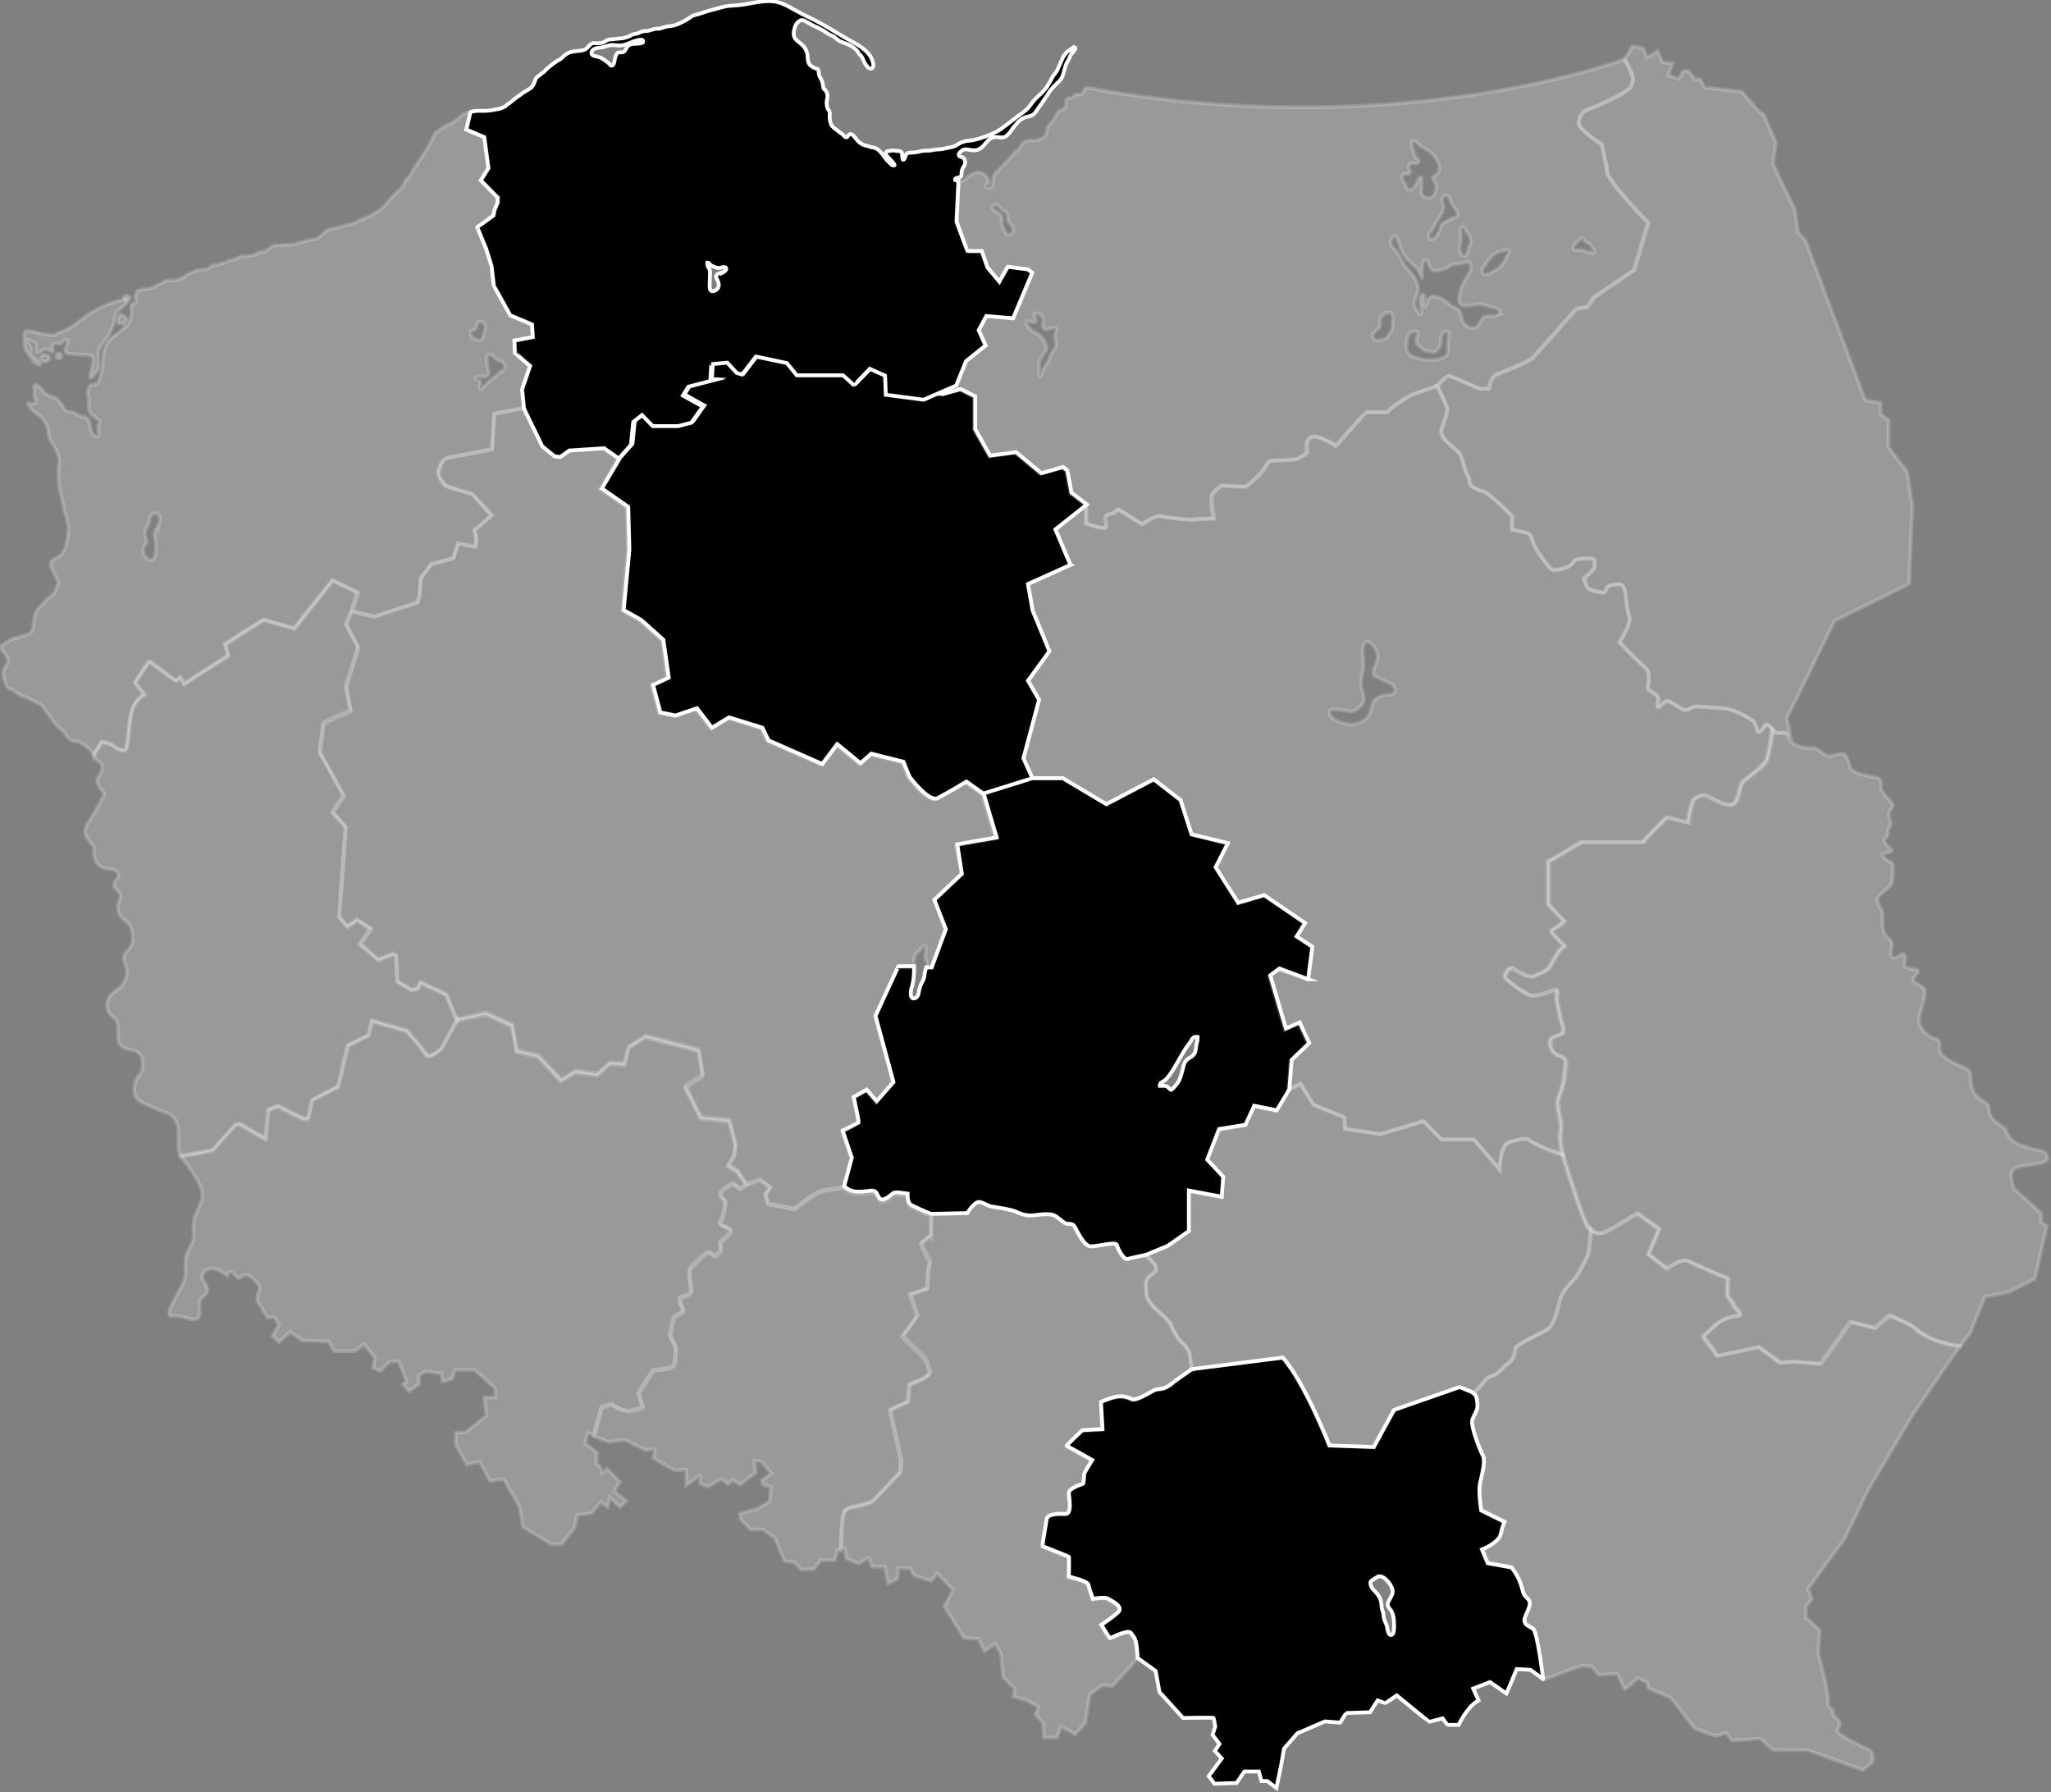
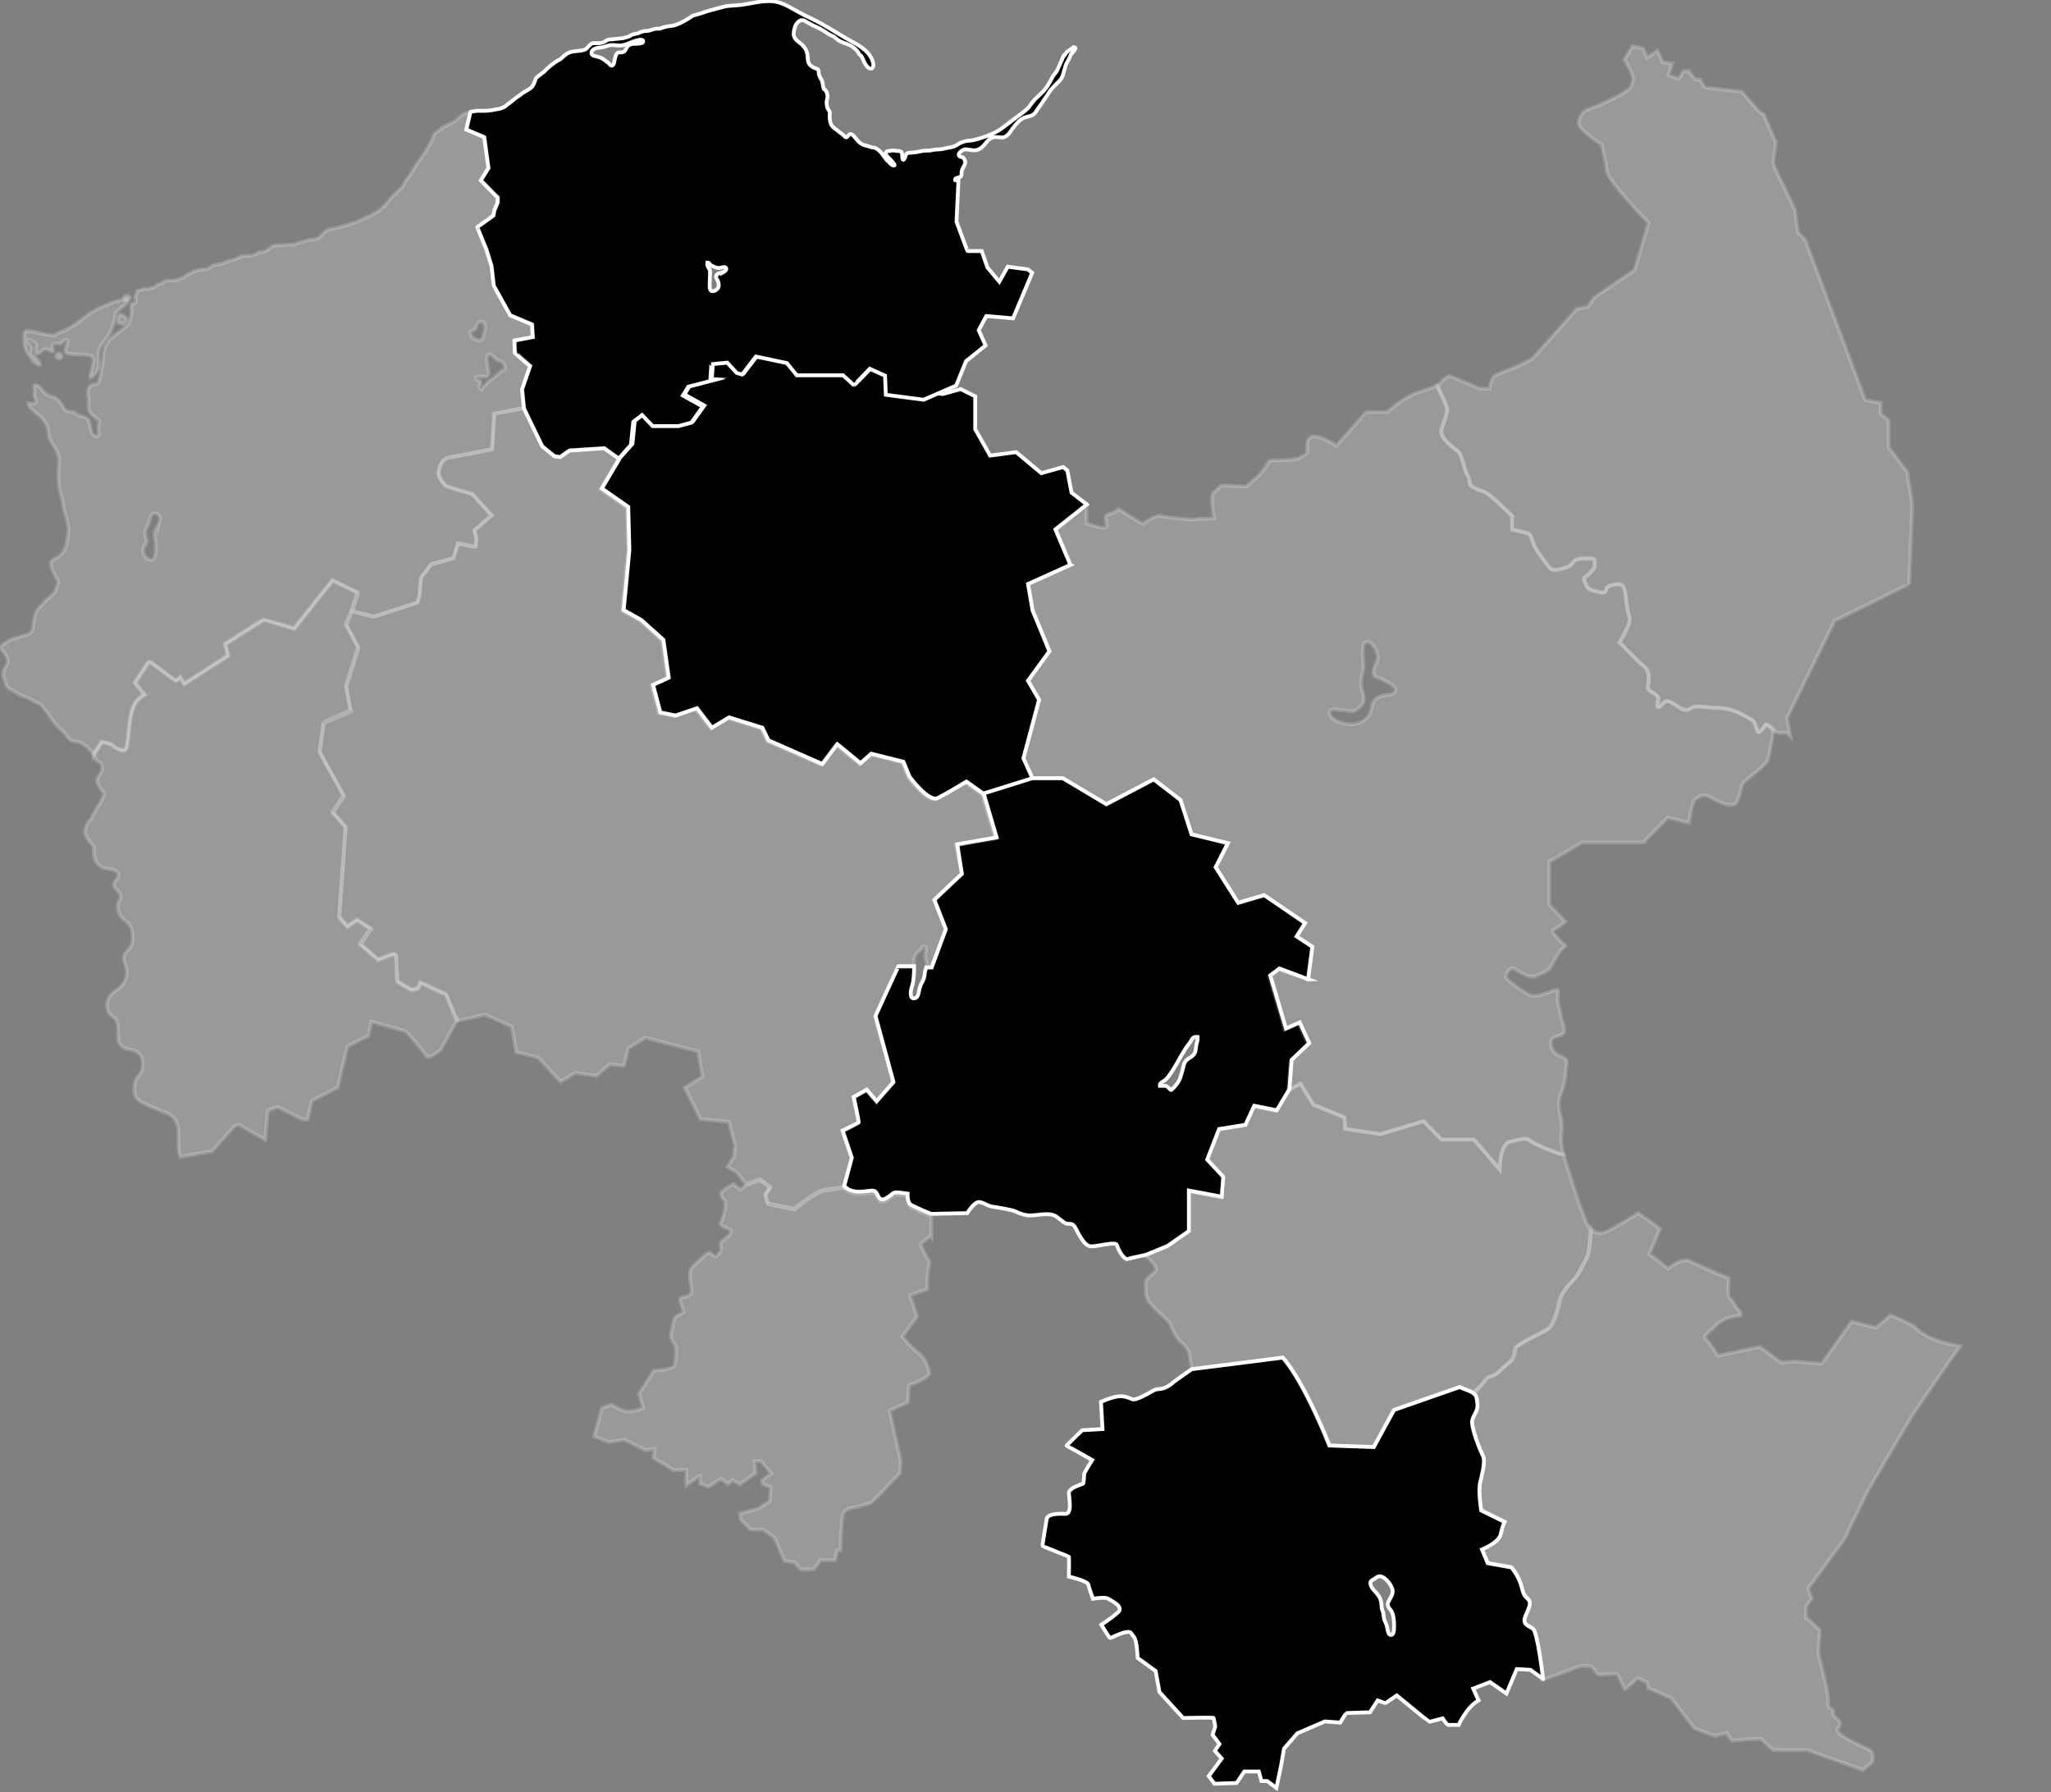
<svg xmlns="http://www.w3.org/2000/svg" id="Warstwa_1" version="1.1" viewBox="0 0 536.7 468.9">
  <rect x="0" y="0" width="536.7" height="468.9" fill="#808080" stroke="none" />
  <defs>
    <style>
      .st0, .st1 {
        stroke: #fff;
        stroke-miterlimit: 10;
      }

      .st1 {
        fill: #fff;
        isolation: isolate;
        opacity: .2;
      }
    </style>
  </defs>
  <path class="st0" d="M280.1,147.8l-11.1,5,1.2,6.9,4.4,10.7-5.6,7.7,2.9,5-4.1,15.3,2.4,5.3-12.8,4-4.5-3.2s-5.1,3.1-7.5,4.3-7.4-5.6-7.4-5.6l-1.6-3.9-8.4-2.1-2.8,2.5-6.1-5-3.9,5.2-14.1-6.2-1.6-3.3-8.7-2.7-4.5,2.7-3.9-5.1-5.6,1.9-4-.8-1.9-7.2,4.1-1.9-1.4-9.9-5.8-5.2-4.6-2.6,1.5-15.7-.3-11.3-6.9-4.8,4.8-8.1,3.2-3.6.6-6,2.3-1.8,2.8,2.9h6.7l3.4-.9,3-4.2-5.2-2.9,1.4-2.3,5.8-1.5c-.1,0,.3-4.4.2-4.4l4.2-.4,2.5,2.7,1.4.4,3.6-4.7,8.1,1.7,2.6,3.2h12.1s2.8,2.5,2.8,2.6c.1,0,4.2-4.3,4.2-4.3l4,1.8.2,5,9.9,1.3,3.2-1.4,1.4.2,4.7-1.3,3.8,1.9v8.6l3.9,6.9,6.8-.9,6.6,5.5,5.7-1.6,1.1.9,1.1,5.8,4,3.1-8.2,6.5,3.9,9.3h0Z" />
-   <path class="st1" d="M527.1,311.1l7,6.3v2.4l1.5.9-3.1,13.9-6.9,3.5-6.2,1.2-3.8,9.4-2.7,3.6c-7.8-1.1-10.8-3.7-12.2-4.9-1.5-1.2-6.5-3.2-6.5-3.2l-3.8,3.3-6.4-1.6-7.8,11-7.2-.6-3.4.3-5.6-4.1-10.9,2.3s-2.7-3.9-3.4-4.6c-.7-.6,1.9-2.3,2.9-3.4s3.9-2.4,5.6-2.4.4-1.5-.2-2-.6-1.5-1.7-2.5c-1.2-1,.1-5.5-.6-5.5s-8.3-3.6-10.2-4.4-5.5,2-5.5,2l-4.9-3.8,2.8-6.6-5.7-4.1s-5.8,3.6-8.2,4.8c-1.6.8-2.9.5-4.1-.7s-1.1-1.5-1.6-2.6c-1.4-3.3-5.7-17-5.7-17,0,0-.9-4.4-.5-5.8s-.1-3.8-.4-5c-.2-1.2-.6-2.8,0-4.4.6-1.5,1.4-3.9,1.5-6.2s1.1-3.6-1.4-4.4-3.1-4.1-1.8-4.8c1.3-.7,3.1-.5,2.8-2.3s-.8-2.4-.9-3.6c-.1-1.3-.9-3.1-.8-4.5s.4-2.5-.5-2.1c-.8.3-5.2,2.1-6.7,1.4s-6.5-4.1-6.4-4.9c.2-.8,1.1-2.6,2.1-2.1s3.9,2.6,5.4,2.1c1.5-.6,3.6-1.4,4.2-2.4s2.5-4.6,3.5-5.2c1-.7.1-.4-.8-1.6-.9-1.2-3-2.5-1.6-3.2s2.8-2,2.8-2l-4.2-4.4v-11.2c.1,0,8.6-5.1,8.6-5.1h16.1c0-.1,6.3-6.5,6.3-6.5l5.6,1.4s.6-5.7,1.9-6.4c1.2-.8,2-1,3-.6s6.2,3.8,7.5,1.6.8-4.2,2.2-5.5c1.4-1.3,5.6-4.1,6.1-5.9.5-1.8,1.4-7.4,1.4-7.4.2.2.3.3.5.4.7.6,1.7.4,2.4.3.7-.1,1.4.8,1.5.9h0v.2c.4,2.3,4.3,3.1,5.9,2.9,1.6-.1,2,.7,3.4,1.6,1.4.9,2.4.3,4.2-.1,1.8-.4,2.2,2.1,2.7,3.7.4,1.6,6.1,2.4,7,2.6s1.1,1.3,1,2.5,2.4,3.5,2.9,4.1,0,1.1-.5,1.9-.3,1.9-.1,2.4c.2.6.4.9.1,1.8-.4.8-.7.6-.6,1.4s0,1.2-.7,1.8.3,1.8,1.4,2.6c1,.9-.7,1-1.8,1.4s.8,1.7,1.9,2.2.3,3,.4,4.6-1.8,2.5-3.2,3.9c-1.5,1.5-.1,2.9.4,4.1.5,1.2.1,2.6.3,4.6.2,1.9,1.2,2.2,2,3.2s.1,2,.1,3.7,1.8.6,2.8,0,1.1,1,.8,2.2.6,1.4,2.5,1.7.6,1-.1,2.3c-.7,1.3,1.2,1.2,2.5,2.6s-.8,5.1-1.1,8c-.3,2.9,2.8,4.9,4.2,5.3,1.4.4,1.1.8,1.1,2.9.1,2,5.1,4,6.8,4.8s1.1.9,1.5,4.1,2.7,4.1,3.8,4.9c1.1.9.6.6.9,2.2s1.6,2.8,2.9,3.7,1.1.5,2.2,2.8,6.2,3.4,7.2,3.6,2.8.2,3,2.1c.2,2-5.2,1.5-8.2,2.6-2.6,1-.5,5.6-.5,5.6h0Z" />
  <path class="st1" d="M513,352.2l-3.2,4.4-9.3,13.6-11.7,19.8-6.1,12.6-9.6,13.1,1,2.6-1.5,2v2.9c.1,0,3.6,3.3,3.6,3.3l-.4,6s2,7.9,2.2,9.1c.1,1.3.6,3,.4,3.9s.4,1.4.8,1.6.6.4.5,1.1.4,1,1.2,1.7c.9.7.6,1.6-.1,2.6-.7,1.1,5.8,4.2,7.9,5.1,2.1.8,1.2,3.5,1.2,3.5l-2.4,2-14.5-5.2h-8.8c-.3,0-3.5-3-3.5-3,0,0-7.4.5-7.5.5s-1.4-2-1.4-2c0,0-2.9.8-3,.8s-5.4-2-5.4-2l-6.2-8-5.9-2.5-.3-1.5s-2.3-1.1-2.4-1.1-3.3,2.9-3.4,2.9-1.9-4.1-2-4.1-4.8.3-4.9.3-1.8-2.2-1.8-2.2c0,0-2.5-.2-2.6-.2s-10,3.7-10.1,3.7h-.1c0-.1-1.2-12.8-2.6-13.6-1.3-.8-2.2-1-2.2-2.2s2.1-4,1.2-5.2-1.2-.6-1.9-3.4c-.7-2.9-2.7-5.2-2.7-5.2l-6.2-1.1-1.5-3.6s4.4-1.7,4.9-4,1-3.2,1-3.2l-6.1-3s-.8-4.8-.3-7.2c.6-2.5,1.4-5.7.8-7-.7-1.3-3.4-7.9-2.8-9.6s1.5-2.4,1.3-4.2c-.1-1.3-.3-2.1-.9-2.6.1-.1,1.4-1.4,2.3-2.4s.9-1.6,2.5-2.1c1.6-.4,2.9-2.4,4.3-3.3s1.7-2.6,1.8-3.8,7-4.1,8.6-5.2,2.6-5.4,3.1-7.6c.5-2.3,3.2-4.7,4-5.7s2.6-4.3,3.2-5.7c.6-1.4.9-7.1.9-7.1,1.1,1.2,2.5,1.5,4.1.7,2.4-1.2,8.2-4.8,8.2-4.8l5.7,4.1-2.8,6.6,4.9,3.8s3.6-2.9,5.5-2c2,.9,9.6,4.4,10.2,4.4s-.6,4.5.6,5.5,1.1,2,1.7,2.5,1.9,2,.2,2-4.6,1.2-5.6,2.4c-1.1,1.2-3.6,2.8-2.9,3.4s3.4,4.6,3.4,4.6l10.9-2.3,5.6,4.1,3.4-.3,7.2.6,7.8-11,6.4,1.6,3.8-3.3s4.9,2,6.5,3.2c1.1,1.2,4.1,3.7,11.8,4.9h0Z" />
  <path class="st0" d="M401.1,426.1c-1.3-.8-2.2-1-2.2-2.2s2.1-4,1.2-5.2-1.2-.6-1.9-3.4c-.7-2.9-2.7-5.2-2.7-5.2l-6.2-1.1-1.5-3.6s4.4-1.7,4.9-4,1-3.2,1-3.2l-6.1-3s-.8-4.8-.3-7.2c.6-2.5,1.4-5.7.8-7-.7-1.3-3.4-7.9-2.8-9.6s1.5-2.4,1.3-4.2c-.1-1.3-.3-2.1-.9-2.6h0c-.2-.2-.5-.3-.8-.5-1.3-.5-2.9-1.2-2.9-1.2l-17.2,6-5.3,9.7-11.6-.4s-6.4-16.4-12.2-23l-23.6,3h-.2s-4.6,3.2-4.8,3.4c-.1.2-1.8,1.5-2.9,1.7s-1.7.1-2.5.6c-.9.5-4.4,2.6-5.4,2.2s-2.1-1-4.1-.7c-2,.4-4.1,1.4-4.1,1.4l.4,7.1-5.3.3s-4.3,4.1-4.1,4.1,6.7,3.7,6.7,3.7c0,0-2.1,3.3-2.1,3.7s-.1,2.4-.3,2.5-3.7,1.1-3.7,2.4,1,5.6-1,5.5-4.5,0-4.8,1.3c-.2,1.4-1.2,7-1.1,7.1s6.8,2.7,6.9,2.8,0,5.2,0,5.2c0,0,4.9,1.1,5.1,2.1s1.2,3.7,1.2,3.7c0,0,3-.5,3.8-.1.8.5,4.4,2.1,2.8,3.6s-4.4,3.3-4.4,3.3c0,0,2.1,3.5,2.3,3.5s4.8-2.5,5.5-1.3,1.4.7,1.7,6.5l4.7,3.4,1,5.5,6.2,6.8s8-.2,8,0,.4,2.2.4,2.2l-.7,2.2,1.8,2.4-1.2,1.8,1.8,2-3.4,4.6,1.5,2,5.8-.2,2-3h3.8l.7,2.5h1.5l2.4,1.8,1.2-5.7.8-4.6,3.5-4,7.2-3.1,4,.3s1.5-2.5,1.6-2.5,6.2-.2,6.2-.2l2-3.1s1.9.7,2,.7,3-2,3-2c0,0,8.4,6.9,8.5,6.9s3.5-.9,3.5-.9c0,0,1.2,1.7,1.3,1.7h2.9s2.1-4.7,5.2-6.4l-1.4-3.1,4.4-1.7,4.3,3,2.7-6.4,3.6.2s2.7,2,3.3,2.4c0,.3-1.4-12.4-2.7-13.2h0ZM363.7,427.7c-.4-.2-.5-.9-.6-1.3-.1-.6-.2-1.2-.5-1.8-.1-.3-.3-.6-.4-1-.2-.7-.1-1.5-.4-2.1-.4-1-.2-2.1-.6-3.1-.2-.6-.6-1.1-1-1.6-.3-.4-.7-.7-1-1.1s-.6-1-.6-1.5.3-.7.7-.9c.4-.2.8-.6,1.3-.8.5-.2,1,0,1.5.3.9.6,1.7,1.6,2.1,2.6.6,1.3-.1,2.2-.7,3.3-.2.4-.5.9-.3,1.5.2.5.6.9.9,1.3.6,1.1.7,2.7.7,3.9s-.1,2.7-1.1,2.3h0Z" />
-   <path class="st1" d="M312,358.4h-.2s-4.6,3.2-4.8,3.4c-.1.2-1.8,1.5-2.9,1.7s-1.7.1-2.5.6c-.9.5-4.4,2.6-5.4,2.2s-2.1-1-4.1-.7c-2,.4-4.1,1.4-4.1,1.4l.4,7.1-5.3.3s-4.3,4.1-4.1,4.1,6.7,3.7,6.7,3.7c0,0-2.1,3.3-2.1,3.7s-.1,2.4-.3,2.5-3.7,1.1-3.7,2.4,1,5.6-1,5.5-4.5,0-4.8,1.3c-.2,1.4-1.2,7-1.1,7.1s6.8,2.7,6.9,2.8,0,5.2,0,5.2c0,0,4.9,1.1,5.1,2.1s1.2,3.7,1.2,3.7c0,0,3-.5,3.8-.1.8.5,4.4,2.1,2.8,3.6s-4.4,3.3-4.4,3.3c0,0,2.1,3.5,2.3,3.5s4.8-2.5,5.5-1.3,1.4.7,1.7,6.5l-6.5,7.2-2.6-.3-3.3,2.4-1.2,7.5-2.7,3s-3.5-2.1-3.6-2.1-1.1,2.9-1.1,2.9h-3.4l-.3-3.9-1.9-2.1.7-2-2.9-1.7-3.6-1,.3-2.1-3-2.9-.6-6.2-1.5-2.7-2.8,2-1.6-3.2-3.8-.3-5.1-8.2,2.3-4.3-4.1-4.3-1.7,1.9-4.3-1.3-1.2-2h-3c0-.1-.3,2.8-.3,2.8l-2.4,1.2-.9-4.4h-3.3l-.9-2.4-2.6,1.6-3.2-1.3-.5-2.6h-.9s.3-8.8.8-9.7c.5-1,2.1-1.4,2.9-1.5.8-.1,4.3-1.2,4.4-1.2s7.5-7.8,7.5-7.8l.2-3.1-2.9-13.2,4.7-2.2.4-4.5s5.7-1.9,5.3-3.3-.9-3.6-2.6-4.9c-1.7-1.3-4.5-4.4-4.5-4.4l3.9-5.4-1.9-5.5,4.5-1.6s0-3.6.3-5.2.5-2.1,0-2.6-2-3.8-2-3.9,2.5-2.3,2.5-2.3v-5.3h0c.1,0,9.4-.2,9.4-.2,0,0,1.9-3.1,3.1-2.9,1.2.2,1.9.9,3.3,1.2,1.4.2,5.2.8,6.2,1.3s2.6,1.1,4.1,1c1.6,0,4.8-.9,6.5.3,1.7,1.2,2.2,1.9,3,1.9s1.3,0,1.8.7,2.3,5.2,4.3,5.2,6.6-1.4,6.8-.3c.2,1,1.8,3.9,2.8,3.6s4.8-1.1,4.8-1.1c0,0,4,2.9,2.6,4.3-1.4,1.3-2.6,1.7-2.4,3.7s-.2,2.8,1.5,4.9,4.6,4.1,5,5.2,1.9,3.9,2.9,4.7c.9.8,2.1,2.5,2.1,3.3s.6,4,.6,4h0Z" />
  <path class="st1" d="M240.9,325.6c0,.1,1.5,3.4,2,3.9s.3,1.1,0,2.6-.3,5.2-.3,5.2l-4.5,1.6,1.9,5.5-3.9,5.4s2.8,3.1,4.5,4.4,2.2,3.4,2.6,4.9c.4,1.4-5.3,3.3-5.3,3.3l-.4,4.5-4.7,2.2,2.9,13.2-.2,3.1s-7.4,7.8-7.5,7.8-3.6,1.1-4.4,1.2c-.8.1-2.4.5-2.9,1.5s-.8,9.7-.8,9.7h-.8l-.6,2.6h-3.8c0,.1-1.7,2.3-1.7,2.3l-3.3.2-1.8-1.9-2.6-.4-2.6-6-3-2.2h-3.3c0,.1-2.6-2.7-2.6-2.7l-.2-1.5,4.8-1.3,3-1.9.3-3.7-2.1-.8-.2-1,2.4-1.8-2.7-3.2h-1.7c0,.1.3,3.1.3,3.1l-4.1,3-1.9-1.2-1.2,1.1-1.8-1.4-3.4,2.1-2.1-.8v-2.2c-.1,0-3.6,2.6-3.6,2.6v-4.1c.1,0-3.2.2-3.2.2l-5.4-3.2.3-2.4-2.4.3-5.5-2.7-4.1.6-3.8-1.5,2-7.4,2.6-.9s2.6,2,4.7,1.8,3.5-.9,3.5-.9l-1.1-3.7,3.9-6.1s5.3-.1,5.5-1.6c.2-1.6.7-4.2,0-5.1-.7-1-1.3-2.2-1-3.2.4-1,.4-3.4,1.3-4.2s2.3-.8,1.9-1.8c-.4-1-1.4-3-.4-3.2s2.6-.6,2.6-1.7c-.1-1.1-1-5.1,0-6.1s4.1-4.2,4.7-3.9c.6.3,1.6,1.5,2,.7s.9-.6,1-1.4-.6-1.7.3-2.4c.9-.7,3-2.2,2.1-2.9s-3.2-1.1-2.5-2,1.7-5.3,1-5.8-1.1-1.2-.9-1.9c.3-.7,3.2-2.3,3.2-2.3l1.8,1.4,1.6-1.1h0l3.6-1.3,2.7,2-1.3,2,.7,2.3,6.9,1.4s5.6-4.6,7.8-4.9,5-.8,5.2-.7c.2.1,1.1,1.5,3.8,1.5s3.7-.7,4.5.1c.7.8.8,2.7,2.7,1.6s1.4-1.6,3.2-1.5c1.8.2,2.4.3,2.4.3,0,0-.2,2.4,1,3,1.1.6,5,2.3,5.2,2.3v5.3c-.2-.3-2.7,1.9-2.8,2.1h0Z" />
-   <path class="st1" d="M195.1,309.8l-1.6,1.1-1.8-1.4s-2.9,1.6-3.2,2.3c-.3.7.1,1.4.9,1.9.7.5-.3,4.9-1,5.8s1.6,1.3,2.5,2-1.2,2.1-2.1,2.9c-.9.7-.2,1.6-.3,2.4s-.6.6-1,1.4-1.4-.4-2-.7c-.6-.3-3.8,2.9-4.7,3.9-1,1-.1,5,0,6.1s-1.6,1.5-2.6,1.7,0,2.2.4,3.2-.9,1.1-1.9,1.8-1,3.1-1.3,4.2c-.4,1,.3,2.2,1,3.2s.2,3.5,0,5.1-5.5,1.6-5.5,1.6l-3.9,6.1,1.1,3.7s-1.4.6-3.5.9-4.7-1.8-4.7-1.8l-2.6.9-2,7.4-1.5-.6-.7,2.7,3.1,2.5-.2,2.7,1.1,1,.5,1.6,1.3-1.1,3.3,3.4-1.4,2.5,3.1,2.5-1.7,1.6-2.6-2.5-.6,2.5-1.8-1.3-2.4,2.9-3.7.5-.8,3.4-3.3,4.2h-2.8l-7.4-4.5-.9-5.4-4.1-7.1-3.6.5s-2.6-4.9-2.6-5-3.4.7-3.4.7l-2.9-5.1v-3.2l2.6-.2,5.4-4.3-.6-4.8h2.9v-2.3l-5.4-4.9h-5.1c0-.1-.8,2.4-.8,2.4l-2.5.7-.3-2.1-4.2-.6-1.8,1.2.2,2.1-2.7,1.9-1.5-1.8.9-.8-2.1-5.2h-2.3l-2.5,2.5-1.9-.8.5-2.7-2.9-3.5-2.3,1.8h-5.4l-1.6-2.5-6.9-.3-3.1-2.2-2.9,2.6-1.7-1.5,1.7-3-1.3-2-1.6.2c-.6-.8-1.1-1.5-1.5-2.4-.3-.7-.9-1.1-1.2-1.8-.2-.5,0-1.2,0-1.7s.4-.9.5-1.4c0-.7,0-1.1-.5-1.7-.2-.3-.4-.4-.7-.6-.3-.3-.6-.8-.9-1-.5-.3-1.1-.7-1.7-.6-.5,0-.6.2-.9.5-.2.1-.4.3-.7.3s-.7-.5-1-.8c-.2-.2-.5-.5-.8-.7-.6-.4-1.2.4-1.3.9-1.6-1.2-3.9-2.9-5.8-1.2-1.8,1.6.6,3.2.7,4.9,0,.9-.7,1.4-1.3,1.9-.7.6-.9,1.3-.8,2.2,0,1,.3,2.3-.3,3.1-.7.9-1.9.5-2.8.2-1.1-.3-2.1-.6-3.2-.6s-1.5.3-1.6-.5c-.2-1.1.7-2.5,1.2-3.5.6-1.3,1.4-2.5,2-3.7.5-1,.9-2,1-3.1v-3.1c0-1.1.2-2.1.7-3.1s1.1-2,1.4-3.2c.2-1.1,0-2.1,0-3.2s.2-2.4.8-3.6c.5-1.2,1.2-2.4,1.4-3.7.2-1.2,0-2.4-.5-3.5s-1.2-2.2-1.9-3.3c-.8-1.2-1.6-2.3-2.4-3.4-.3-.4-.5-.7-.6-1.1l8.3-1.5,6-6.7,1.1-.2,6.8,3.9.7-7.6,2.5-1,6.6,3.3h1.3l1.1-4.9,6.8-3.5,2.5-10.7,5.5-2.8.8-3.7,9.1,2.6s4.5,5.1,5.2,6.3c.7,1.2,3.9-1.6,3.9-1.6l4.2-7.7h0l7.4-1.6,6.9,3.1,1.2,6.7,5.7,1.4,5.9,6.3,3.8-2.3,5.6.8,3.4-3,3.8.3,1.1-4.5,4.4-2.8,13.9,3.6,1.1,6.6-4.6,2.9,4.1,8.2,7.4.7,1.7,6.4-.4,2.8-1.6,2.6,2.4,1.4,2.3,3.7h-.2Z" />
  <path class="st0" d="M281.2,12.5c-.4-.2-1,.4-1.3.6-.5.3-.8.5-1.1,1-.1.1-.4.7-.5.6-.3.7-.6,1.3-.9,2-.3.6-.5,1.2-.8,1.8-.3.5-.8,1-1.1,1.5-.8,1.5-1.6,3.1-2.9,4.3-.5.5-1,.9-1.5,1.4-.4.4-.8.9-1.2,1.4-.3.4-.6.9-1,1.3-.7.6-1.5,1.3-2.4,1.9-1.5,1.1-3,2.3-4.5,3.4-.6.4-1.1.7-1.7,1-1.1.5-2.2,1-3.3,1.3-.6.2-1.1.4-1.7.5-.5.2-1,.2-1.6.3-.8,0-1.7.3-2.4.6-.5.2-.9.6-1.4.8-.6.3-1.4.4-2,.5-.8.2-1.7.4-2.5.4s-1.4.2-2.1.3c-1,0-1.9,0-2.9.3-.9.2-1.8.2-2.7.3-.7.2-.7.7-.9,1.3-.1.2-.3.6-.5.5s-.2-.8-.2-.9c0-.3,0-.8-.2-1.1-.2-.2-.6-.3-.9-.3-.7,0-1.4-.3-2.1,0-.4,0-1.3,0-1.1.8.3.7,1.1,1.3,1.6,1.9.1.2,1.1,1.1.5,1.1s-1.1-.7-1.4-1c-.5-.4-.8-.8-1.2-1.4-.6-.9-1.6-2.1-2.7-2.3-.7,0-1.3-.4-2-.5-1.1-.2-2-1-2.6-1.8-.4-.5-1.2-1.7-1.9-1-.3.3-.4.9-1,.5-.2-.2-.4-.5-.7-.7-.4-.3-.9-.6-1.3-1-.6-.4-1.3-.9-1.6-1.5-.3-.7-.4-1.5-.4-2.2s.1-.7,0-1.1c-.1-.3-.2-.4-.4-.7-.4-.6-.3-1.2-.4-1.8,0-.7.4-1.3.2-2-.1-.6-.4-1.3-.9-1.5-.4-.9-.2-1.9-.8-2.7-.2-.3-.4-.7-.5-1.1-.1-.5,0-1-.3-1.4-.6-.2-1.2-.4-1.7-.8-1-.7-.9-1.8-1-2.9-.2-1.4-.9-2.3-1.9-3.1-.9-.7-1.8-1.3-1.7-2.6,0-.6.2-1.3.4-1.9.3-.7.7-1.1,1.4-1.5h.7c.3,0,.5.3.8.4.6.3,1.2.7,1.8,1,1.2.5,2.4,1.1,3.4,1.8.5.4,1,.6,1.6.9.6.2.9.7,1.4,1,.9.7,2.1.9,3.1,1.4.6.3,1.2.7,1.7,1.2.2.2.4.4.6.8.2.4.5.6.8.9.2.3.4.7.5,1,.3.7.7,1.5,1.3,2,1,.7,1.5-.1,1.3-1.1-.6-2.9-3.3-4.5-5.7-5.8-3.5-1.9-6.8-4.2-10.4-5.9-1.7-.8-3.4-1.7-5-2.6-1.5-.9-3-1.6-4.7-1.9-3.3-.5-6.6.8-10,1-1.3.1-2.5.1-3.8.5-1.9.5-3.9,1-5.8,1.7-.6.2-1.2.3-1.8.5-1.3.9-2.9,1.9-4.7,2.5-1,.3-2.1.2-3,.6-.3,0-.6.2-.9.3h-.7c-.7,0-1.4.3-2.1.5-.6.2-1.3,0-1.9.3-.4.1-.7.2-1,.4-.7.2-1.4.2-2,.6-.6.4-1.3.5-2,.7-.7.1-1.4.1-2.1.2-.4.1-.7.1-1.1.1-.7,0-1.1.3-1.7.7-.6.3-1.4.3-2.1.3s-.9-.1-1.3.2c-.6.4-.9,1-1.5,1.4-.8.4-1.7.4-2.6.5-.5.1-1,.1-1.5.3-.4.1-.8.4-1.1.6-.3.2-.5.4-.8.7-.3.2-.8.8-1.2.8-1.1.7-2.1,1.5-3.1,2.4-.2.2-.4.5-.7.7s-.6.4-.9.7c-.4.3-.9.6-1.1,1-.2.4-.3.9-.5,1.3-.2.5-.5.9-.9,1.2-.6.4-1.2.7-1.8,1.1-.5.3-.9.7-1.4,1-.8.5-1.5,1.2-2.2,1.7-.2.2-.5.3-.7.5-.3.2-.4.5-.8.6-.3.1-.6.3-.9.4-.6.2-1.4.2-2.1.4-.7.1-1.3.2-2,.2h-1.7c-.6,0-1.1.1-1.7.2,0,0-.3,0-.4.1l-1.1,4.6,4.7,2,1.1,8.1-2,3.2,4.4,4.5v1.2c.1,0-.8,2-.8,2l-.3,1.5s-4.1,3-4.2,3,2.3,5.7,2.3,5.7l1.4,4.5s.6,5,.6,5.1,4.3,7.8,4.3,7.8l5.7,2.4.2,3.3-4.8.9s.1,3.1.1,3.2,4,3.5,4,3.5l-2.1,6.1.5,5,4.8,9.9,3.2,2.6,1.5.2,2.4-1.7,9.1-.6,3.8,2.7,3.2-3.6.6-6,2.3-1.8,2.8,2.9h6.7l3.4-.9,3-4.2-5.2-2.9,1.4-2.3,5.8-1.5c-.1,0,.3-4.4.2-4.4l4.2-.4,2.5,2.7,1.4.4,3.6-4.7,8.1,1.7,2.6,3.2h12.1s2.8,2.5,2.8,2.6c.1,0,4.2-4.3,4.2-4.3l4,1.8.2,5,9.9,1.3,3.2-1.4,5.3-2.3,2.6-6.4,5.1-4.1-1.8-4,2-3.7,7,.6,5-11.9-1.1-.9-5.3-.7-2.2,3.9-3.1-3.7-1.5-4.3h-3.7c-.1,0-2.9-7.7-2.9-7.7l.5-10.6c-.3,0-.5-.2-.9-.3-.1-.6,1-.6,1.4-.8.5-.4.2-1,.4-1.6.1-.5.4-1,.7-1.5.2-.5.3-.9,0-1.4-.2-.3-.3-.6-.6-.7-.2,0-.6,0-.8-.3-.4-.4.3-1.1.6-1.3.8-.7,1.8-.3,2.7-.2,1.2.2,2.1-.2,2.9-1s1.4-1.9,2.5-2.3c.9-.3,1.8,0,2.7,0,1.2-.2,2-1.5,2.6-2.4.8-1,1.6-2.1,2.8-2.7.8-.4,1.7-.4,2.4-.8.7-.4,1.1-1.2,1.5-1.8.5-.7,1-1.3,1.4-2,.6-.8,1.1-1.6,1.6-2.4.6-.8,1.3-1.5,2-2.2.6-.5,1.1-1.1,1.4-1.9.3-.9.5-1.9.8-2.8.4-.9,1-1.7,1.3-2.7.5-.6,1.7-1.7,1-1.9h0ZM165.4,11.5c-.6.1-1,.4-1.4.9-.2.4-.4,1-.9,1.2-.4.2-1,0-1.4.2s-.6.8-.7,1.2c-.2.6-.2,1.2-.4,1.7-.1.1-.2.3-.3.4-.3.2-.6,0-.8-.3s-.5-.5-.8-.7c-.6-.5-1.3-1-2.1-1.2-.6-.2-2-.2-1.8-1.2.2-1.1,1.7-1.2,2.6-1.3.9-.1,1.6-.5,2.4-.6.9-.1,1.8.2,2.7.1,1.1-.1,2.1-.6,3.1-1,.4-.1,2.6-1,2.7-.1.2.8-2.5.6-2.9.7h0ZM189,71.3c-.5.2-1.4.2-1.6.9-.1.4.2.9.4,1.2.2.5.4,1.1.2,1.7-.2.7-1.2,1.3-1.9,1-.4-.2-.4-1.1-.4-1.5,0-1,.1-2,.1-3s0-.9-.3-1.4-.5-.9-.4-1.5c.4,0,.5.2.7.5.2.2.5.4.8.5.6.2,1.1.5,1.7.4.3,0,1.4-.5,1.7,0s-.6,1.1-1,1.3h0Z" />
  <path class="st1" d="M416.2,321.7s-.3,5.8-.9,7.1c-.6,1.4-2.4,4.7-3.2,5.7-.8,1-3.5,3.4-4,5.7-.5,2.3-1.6,6.5-3.1,7.6s-8.5,4.1-8.6,5.2c-.1,1.2-.4,2.8-1.8,3.8-1.4.9-2.6,2.9-4.3,3.3-1.6.4-1.6,1.1-2.5,2.1s-2.2,2.3-2.3,2.4h0c-.2-.2-.5-.3-.8-.5-1.3-.5-2.9-1.2-2.9-1.2l-17.2,6-5.3,9.7-11.6-.4s-6.4-16.4-12.2-23l-23.6,3s-.6-2.8-.6-3.6-1.1-2.6-2.1-3.3c-1-.7-2.5-3.5-2.9-4.7-.4-1.1-3.2-3.2-5-5.2s-1.3-2.9-1.5-4.9,1-2.4,2.4-3.7-2.6-4.3-2.6-4.3l5.6-2.3,5.6-3.9v-10.6l8.6,1.6.4-5.2-4.2-4.5,3.1-8,6.9-1.1,2.3-5,5.9,1.2,3.3-5.5,3.2-1.7,3.4,5.5,8.1,3.3.2,3,9.2,1.4,11.3-3.4,4.7,4.8h8.5l6.7,7.8s.1-6.6,2.7-7.2c2.5-.6,4.2-1.2,5.1-.4.9.8,6.5,3.3,8.9,3.7,0,0,4.2,13.7,5.7,17,.3,1.2.9,2,1.4,2.7h0Z" />
  <path class="st0" d="M342.3,256.2l1.1-8.5-4.1-2.7,2.2-3.5-10.7-7.3-6.8,2-5.9-9.3,3.2-6.3-9.5-2.3-2.9-9-7-5.4-12.4,6.5-11.4-6.8h-7.9l-12.8,4,3.4,11.5-10.3,1.8,1.2,7.7-7.2,6.8,3,7.7-3.7,10h-1.4c-.1.4-.4,1-.4,1.5-.1.8-.2,1.5-.6,2.2-.5.8-.7,1.5-.9,2.4-.1.7-.3,1.9-1.2,2-1.3.3-1-2-.8-2.6.6-1.7.7-3.7.7-5.5v-.3h-4.1c0-.1-6,13-6,13l4.7,17.3-4.4,5-2.6-3-3.4,1.9s1.4,6.5,1.3,6.7c-.1.1-4.2,2.1-4.2,2.1l2.4,7.1-2,7.4c.2.1,1.1,1.5,3.8,1.5s3.7-.7,4.5.1c.7.8.8,2.7,2.7,1.6s1.4-1.6,3.2-1.5c1.8.2,2.4.3,2.4.3,0,0-.2,2.4,1,3,1.1.6,5,2.3,5.2,2.3h0c.1,0,9.4-.2,9.4-.2,0,0,1.9-3.1,3.2-2.9,1.2.2,1.9.9,3.3,1.2,1.4.2,5.2.8,6.2,1.3s2.6,1.1,4.1,1c1.6,0,4.8-.9,6.5.3,1.7,1.2,2.2,1.9,3,1.9s1.3,0,1.8.7,2.3,5.2,4.3,5.2,6.6-1.4,6.8-.3c.2,1,1.8,3.9,2.8,3.6s4.8-1.1,4.8-1.1l5.6-2.3,5.6-3.9v-10.6l8.6,1.6.4-5.2-4.2-4.5,3.1-8,6.9-1.1,2.3-5,5.9,1.2,3.3-5.5.6-7.7,4.6-4.4-2.5-5.4-3.6,1.6-4.1-13.9,2.4-1.8,7.5,2.8h0ZM313.1,273.1c-.1.5-.1,1-.2,1.4-.1.7-.2,1.1-.7,1.6s-.7.6-1.1.8c-.8.5-1.2,1.1-1.4,2-.2,1-.5,1.9-.8,2.9-.2.7-.6,1.4-1.1,2-.1.2-1.3,1.5-1.4,1.4-.5-.4-.9-1.1-1.6-1.1h-1.3c-.1-.7.6-1,1.1-1.3s.8-.7,1.2-1.2c1.6-2.1,2.7-4.5,4.1-6.7.2-.4.5-.8.8-1.2.4-.6.9-1.1,1.2-1.8.3-.5.8-.7,1.5-.6,0,.7-.1,1.3-.3,1.8h0Z" />
  <path class="st1" d="M119.6,266.9h0l-4.2,7.7s-3.2,2.8-3.9,1.6c-.7-1.2-5.2-6.3-5.2-6.3l-9.1-2.6-.8,3.7-5.5,2.8-2.5,10.7-6.8,3.5-1.1,4.9h-1.3l-6.6-3.3-2.5,1-.7,7.6-6.8-3.9-1.1.2-6,6.7-8.3,1.5c-.4-1-.5-2.1-.5-3.1v-2.8c0-1,0-1.9-.4-2.8-.5-1.2-1.1-2-2.2-2.6-.8-.4-1.8-.6-2.6-1-.7-.4-1.4-.6-2.2-.9-.5-.2-1-.5-1.6-.8-1.1-.4-2.3-1.4-2.5-2.6-.2-1.4,0-3.1.8-4.3.5-.6,1-1.2,1.2-2s.2-1.8,0-2.6c-.2-1.1-.9-1.9-2-2.3-.8-.3-1.7-.3-2.4-.6-.7-.3-1.4-.8-1.7-1.6-.3-.9-.2-1.9-.2-2.8s0-1.9-.4-2.8c-.4-.8-1-1-1.6-1.6-1-1.1-1.1-2.6-.6-4,.6-2,3-2.5,4-4.2.5-.9,1-2,.9-3,0-1.1-.6-2.1-.8-3.2,0-.9,0-1.5.7-2.1.8-.8,1.7-2,1.6-3.2,0-1.3,0-2.6-.8-3.8-.7-1-1.8-1.4-2.4-2.4-.6-.9-.8-2.2-.6-3.2.1-.5.5-.9.6-1.4.1-.6-.1-1.2-.5-1.7s-1-.9-1.2-1.5c-.1-.5.3-1.2.6-1.6.3-.4.6-.8.6-1.3s-.9-1.3-1.5-1.4c-1.1-.2-2.4-.2-3.3-.9-1-.7-1.5-1.9-1.6-3-.1-.5-.1-1,0-1.5,0-.7-.5-1.1-.9-1.6-.6-.8-1.2-1.5-1.4-2.5-.2-1,.3-1.9.7-2.8h0c.1,0,.2,0,.2-.2.1-.2.2-.3.4-.5.2-.3.4-.6.5-.9.3-.6.7-1.1,1-1.7.2-.5.4-.9.8-1.4s.6-1.1.9-1.7c.2-.3.5-.8.4-1.1-.1-.4-.5-.8-.7-1.1-.4-.5-.6-1-.9-1.6-.2-.5-.3-.8-.1-1.3.2-.5.4-.8.7-1.2.5-.6.8-2.3.1-2.9-.3-.3-.7-.2-1-.6-.4-.5-.6-1.1-.9-1.7l2.1-3.3s2.7.3,3.2,1.2c0,0,2.4,1.6,3.1.7.6-.9.7-5.1,1.1-7.5.4-2.4.8-5.1,3.8-6.8l-2.5-3.1s3.7-5.7,3.8-5.6c.2.1,6.8,5.1,6.9,5.1s1.2-.9,1.2-.9l1,1.7,11.5-7.4-.8-3s10-6.5,10.2-6.4,7.9,2.3,7.9,2.3l10-12.6,6.6,3.2-1.5,4.7-1.5,3.6,3.2,6-3.2,10.2,1.2,6.4s-7.1,3-7.1,3.2-1,7.6-1,7.6l6.3,11.4-2.9,4.3,3.4,3.9-1.7,23.5,2.1,2.5,2.6-1.7,3.6,2.3-2.8,4,4.7,4.1,4-1.5.7.4.3,6.8,3.7,2.2,1.7-.4.7-1.5,6.7,3.1,2.8,6.9h.1Z" />
  <path class="st1" d="M134.8,92.3v-3.2c-.1,0,4.7-.9,4.7-.9l-.2-3.3-5.7-2.4s-4.3-7.7-4.3-7.8-.6-5.1-.6-5.1l-1.4-4.5s-2.4-5.7-2.3-5.7,4.2-3,4.2-3l.3-1.5.9-2v-1.2c-.1,0-4.5-4.5-4.5-4.5l2-3.2-1.1-8.1-4.7-2,1.1-4.6c-1,.2-1.9.4-2.7,1.1-.5.5-.9.9-1.5,1.3-.3.2-.7.4-1,.6-.2,0-.5.2-.7.3h0c-1,.4-2,1.1-2.8,1.8-.2.2-.5.3-.7.5s-.3.6-.4.9c-.5,1-.9,2-1.5,2.9-.7,1.1-1.4,2.2-2.1,3.2-.3.5-.6.9-.9,1.3-.2.3-.4.6-.6,1-.5.8-1,1.8-1.7,2.5-.7.6-.8,1.6-1.4,2.3-.7.8-1.6,1.4-2.3,2.2-.6.6-1.1,1.2-1.6,1.9-1.1,1.3-2.3,2.2-3.8,3-.8.5-1.7.8-2.6,1.2-.8.3-1.5.8-2.2,1-2.1.6-4.2,1.3-6.3,1.7-.5,0-1,.3-1.3.6-.7.6-1.2,1.4-2.1,1.8-.8.4-1.7.2-2.6.5-.6.2-1.2.3-1.8.5-.7.2-1.2.5-1.9.6-1,0-1.9,0-2.9.2-.8,0-1.7-.2-2.4.2-.4.2-.8.5-1.2.8-.4.3-.8.7-1.3.7s-.8,0-1.2.2c-.5.3-1,.5-1.5.7-.6.2-1.2,0-1.7.2-.7,0-1.4,0-2.1.4-.5.3-1.1.5-1.7.7-.5,0-1.1.3-1.6.5-.4.2-.7.3-1.1.4-.4,0-.8.2-1.2.3h-.8c-.7.2-1.1.9-1.8,1.1-.5.2-1.1,0-1.7.2-.5,0-1.2.2-1.7.4-.5.3-.9.5-1.5.7-.5.2-.9.6-1.4,1-.8.2-1.8.7-2.6.7h-1.4c-.5,0-1,.3-1.4.6-.5.3-1,.3-1.4.6-.4.3-.6.5-1.1.6-.4,0-.8.4-1.2.4h-1.2c-.5.2-.8.3-1.3.4-.6,0-.4.3-.5.8,0,.2-.3.3-.4.5v.5c0,.4.3.7.2,1,0,.7-.5.4-.9.6-.6.3-.3,1.7-.3,2.2,0,1-.3,2.2-.8,3.1-.2.4-.5.6-.9.9-.3.3-.6.6-1,.9-.8.6-1.6,1.2-2.4,1.8-.3.2-.6.5-.8.8-.2.4-.5.8-.7,1.1-.7,1.2-.8,2.7-.9,4,0,.6,0,1.1-.2,1.7-.2.8-.2,1.6-.4,2.4-.1.5-.3,1.1-.5,1.6s-.7.7-1.2.7-1,.2-1.3.8c-.3.5-.3,1.3-.3,1.9s.2.5.2.8c.1.3,0,.6,0,.8v1.7c0,.6.2,1.1.5,1.5s.6.6,1,.9c.3.2.5.5.8.7.2.2.4.2.5.5.1.5-.3.9-.3,1.4s.1,1,.1,1.5.1.7,0,.9c-.1.2-.4,0-.6.2-.4-.2-.9-.4-1.1-.8-.6-1.2-.4-2.7-1.2-3.8-.4-.4-.9-.5-1.4-.6s-.9-.3-1.4-.6c-.4-.3-.8-.5-1.3-.6s-1.1,0-1.5-.4c-.5-.3-.8-1.1-1.2-1.6-.5-.7-1-1.4-1.8-1.8-.5-.2-1.1-.3-1.6-.5s-.9-.6-1.3-1.1c-.5-.5-.9-1.2-1.6-1.5-.5-.3-1-.2-.9.5.1.5.2.9.1,1.4-.1.6-.1.9.2,1.4.2.4.5,1-.1,1.3-.5.2-1.2,0-1.7,0,0,.5.2.8.5,1.2.5.5,1.1,1,1.6,1.5.5.4,1.1.7,1.5,1.2.7.9,1.5,2.1,1.6,3.2.1.9.1,1.8.6,2.6.6,1.1,1.4,2.1,1.8,3.3.2.5.4,1.1.5,1.6,0,.5-.1.9-.1,1.4s0,.9-.1,1.3c-.1.7,0,1.4,0,2,0,1.1.1,2.1.3,3.2.1.5.1.9.3,1.4s.3,1.1.4,1.6c.2,1.1.4,2.2.7,3.3.4,1,.6,2.1.8,3.2.1.5.2.9.1,1.4-.1.6-.1,1.1-.2,1.7-.2,1.4-.5,2.9-1.3,4-.2.3-.4.5-.7.8s-.5.4-.9.5c-.3.2-.6.4-.9.6-.1.1-.3.2-.4.3-.5.6-.1,1.5.1,2.1.3.8.8,1.5,1.2,2.4.1.3.3.6.4.9.1.3-.1.7-.2,1-.1.4-.4.9-.5,1.3-.1.4-.2.6-.6.9-.4.4-.8.7-1.2,1.1-.3.2-.6.5-.9.8-.3.2-.4.5-.7.8-.2.3-.6.5-.8.8-.3.3-.5.7-.7,1-.4.7-.6,1.5-.7,2.2-.1.4-.1.7-.2,1.1-.1.4,0,.8-.1,1.2-.2.9-.8,1.4-1.6,1.7-.4.1-.8.2-1.2.3-.5.1-.9.4-1.4.5-.2.1-.5,0-.7.1,0,0-.3.1-.5.2-.7.3-1.3.7-1.9,1.1-.4.3-1.1.6-1,1.2,0,.4.4.8.7,1.2.4.5.8,1.2,1,1.9.2,1-.4,1.5-.8,2.3-.6,1-.3,2.4.1,3.4.1.2.1.4.2.6.1.5.5,1.1,1,1.4.2.1.5.1.7.2.3.1.5.4.8.6.4.2.7.5,1.1.7,1,.5,2.2.7,3.2,1.4.6.4,1.3.6,1.9.9.5.2.8.6,1.1,1,1.6,2,2.9,4.4,4.9,6,.5.4.8.7,1.1,1.2.3.6.8,1.1,1.3,1.4.5.3.8.2,1.4.3.8.1,1.7.7,2.3,1.1.9.7,1.6,1.3,2.2,2.2,0,.1.1.2.1.3l2.1-3.3s2.7.3,3.2,1.2c0,0,2.4,1.6,3.1.7.6-.9.7-5.1,1.1-7.5.4-2.4.8-5.1,3.8-6.8l-2.5-3.1s3.7-5.7,3.8-5.6c.2.1,6.8,5.1,6.9,5.1s1.2-.9,1.2-.9l1,1.7,11.5-7.4-.8-3s10-6.5,10.2-6.4,7.9,2.3,7.9,2.3l10-12.6,6.6,3.2-1.5,4.7,5.7,1.4,11.4-3.7.5-1.7.4-4.8,2.7-3.5,5.8-1.6,1.2-3.9s4.4,1,4.6.9l.2-2.2-.5-2.1,4.5-3.9-5.1-5.6s-6.7-1.8-7.1-2.3c-.4-.6-1.9-2-1.7-3.5.3-1.5.9-3.5,3-3.8s11-2.1,11-2.1l.6-9.3,7.8-1.5-.5-5,2.1-6.1s-3.9-3.5-3.9-3.6h0v.3ZM41.8,136.2c-.2,1.1-1,2-1.3,3.1-.2.8,0,1.4.2,2.2,0,1,.2,2.1,0,3.1,0,.6-.2,1.3-.6,1.7s-1.4,0-1.8-.2v-.2c-.8-.6-1.1-2-.6-2.9.4-.7.9-1,.6-1.9s-.5-1.6-.2-2.4c.3-.8.8-1.5,1-2.4.2-.8.4-1.9,1.3-2,1.2-.1,1.6,1,1.4,1.9h0ZM123.1,87.2c0-1,1.1-.6,1.4-1.3.3-.7.3-1.5,1.1-1.7.9-.3,1.3.5,1.4,1.3,0,.4,0,.8-.2,1.1-.2.7-.3,2.1-1.1,2.4-.6.2-1.6-.4-2.1-.7,0-.2-.5-.7-.5-1.1h0ZM131.2,97.1c-.7.6-1.4,1.2-2.1,1.8-.4.3-.7.5-1.1.8s-.6.7-.9,1-1,.8-1.1,1.2c-.8-.3-.4-.9-.3-1.5.2-.9-.6-.8-1.1-1.2-.6-.6.9-.7,1.2-.7.7,0,1.7.3,2-.5s-.2-1.8-.3-2.5c0-.7-.3-1.7,0-2.3.3-.7,1.1-.5,1.5,0,.5.4.8.9,1.4,1.1.7.2,1.3.4,1.6,1.2.4.8,0,1.2-.7,1.7h0Z" />
  <path class="st1" d="M9.5,95.1s-3.1-2.7-3.1-5.2-.4-3.4,1-3.3c1.3,0,6.4,1.7,7.3.9.8-.8,2.3-.4,6.4-3.7s6.9-4,8-4.5,5.8-1.8,3.8.2c-2,1.9-2.7,1.9-2.8,3.5-.1,1.5-1.2,4-2,5.2-.8,1.1-2.1,2.3-2.3,4.1-.2,1.8.5,3.9-.7,5.2-1.2,1.3-1.9,2.3-1.2-.5.7-2.8.9-3.6-.4-4s-6.3,0-6.4-1,1.2-3.1.3-3.1-1.2,1.2-2.1,1-1.6,0-1.6.8.6,1.6-.3,1.2c-.9-.4-1.5-.8-2.2-.3-.7.6-2,1.6-1.9.3s.4-1.8-.4-2.3c-.8-.5-2.2-1.2-1.6-.3.6.9,1.1.9,1.1,1.9s-.6,1.1.5,2c1.1.8,2.6,3.2.6,1.9h0Z" />
-   <path class="st1" d="M12.9,93.7c0,.5-.5.9-1.2.9s-1.2-.4-1.2-.9.5-.9,1.2-.9,1.2.5,1.2.9Z" />
  <path class="st1" d="M16.1,93.2c0,.4-.3.6-.7.6s-.7-.3-.7-.6.3-.7.7-.7.7.4.7.7Z" />
  <path class="st1" d="M31.6,82.3s1.8.6,1.4,1.6-.5.9-1.2.7c-.7,0-.9,0-.9-.4s0-2.1.7-1.9Z" />
  <path class="st1" d="M34,77.9c0,.3-.3.5-.8.5s-.8-.2-.8-.5.3-.5.8-.5.8.2.8.5Z" />
  <path class="st1" d="M251.7,228.8l-7.2,6.8,3,7.7-3.7,10h-1.4c.1-.3.1-.5.1-.7.1-.4.1-.7-.1-1.1-.1-.4-.3-.7-.3-1.1,0-.7.2-1.3.2-2s-.2-1.1-.8-.7c-.3.2-.4.6-.7.9-.5.4-1.2.9-1.4,1.6-.2.6-.2,1.4-.3,2v.9h-4.1c0-.1-6,13-6,13l4.7,17.3-4.4,5-2.6-3-3.4,1.9s1.4,6.5,1.3,6.7c-.1.1-4.2,2.1-4.2,2.1l2.4,7.1-2,7.4c-.2-.1-3,.4-5.2.7-2.2.3-7.8,4.9-7.8,4.9l-6.9-1.4-.7-2.3,1.3-2-2.7-2-3.6,1.3h0l-2.4-3.1-2.4-1.4,1.6-2.6.4-2.8-1.7-6.4-7.4-.7-4.1-8.2,4.6-2.9-1.1-6.6-13.9-3.6-4.4,2.8-1.1,4.5-3.8-.3-3.4,3-5.6-.8-3.8,2.3-5.9-6.3-5.7-1.4-1.2-6.7-6.9-3.1-7.4,1.6-2.8-6.7-6.7-3.1-.7,1.5-1.7.4-3.7-2.2-.3-6.8-.7-.4-4,1.5-4.7-4.1,2.8-4-3.6-2.3-2.6,1.7-2.1-2.5,1.7-23.5-3.4-3.9,2.9-4.3-6.3-11.4s1-7.4,1-7.6,7.1-3.2,7.1-3.2l-1.2-6.4,3.2-10.2-3.2-6,1.5-3.6,5.7,1.4,11.4-3.7.5-1.7.4-4.8,2.7-3.5,5.8-1.6,1.2-3.9s4.4,1,4.6.9l.2-2.2-.5-2.1,4.5-3.9-5.1-5.6s-6.7-1.8-7.1-2.3c-.4-.6-1.9-2-1.7-3.5.3-1.5.9-3.5,3-3.8s11-2.1,11-2.1l.6-9.3,7.8-1.5,4.8,9.9,3.2,2.6,1.5.2,2.4-1.7,9.1-.6,3.8,2.7-4.8,8.1,6.9,4.8.3,11.3-1.5,15.7,4.6,2.6,5.8,5.2,1.4,9.9-4.1,1.9,1.9,7.2,4,.8,5.6-1.9,3.9,5.1,4.5-2.7,8.7,2.7,1.6,3.3,14.1,6.2,3.9-5.2,6.1,5,2.8-2.5,8.4,2.1,1.6,3.9s5,6.8,7.4,5.6,7.5-4.3,7.5-4.3l4.5,3.2,3.4,11.5-10.3,1.8,1.6,7.6h0Z" />
-   <path class="st1" d="M420.5,44.7c-.3-2.7-1.4-7-1.4-7,0,0-6-3.8-6-5.5.1-1.7.9-3.1,2.6-3.7s10.7-4.3,11.2-6.2c.5-1.9,1.1-1.7-1.8-6.8,0,0-57.3,21.7-137.1,8.1-.5-.1-1.1-.3-1.7-.4s-1.2-.1-1.9-.2c-.3,0-.4,0-.5.3-.1.2-.2.4-.3.6-.2.4-.5.7-1,.8-.4.1-.7,0-1.1,0-.3.1-.5.5-.7.7-.6.6-1.4-.2-1.8.8-.1.3-.1.8-.1,1.2-.1.5-.1.8-.5,1.1-.4.3-.7.2-1.1.4-.4.2-.6.7-.8,1-.4.8-.9,1.5-1.4,2.2-.3.4-.7.7-.9,1.1-.2.4-.3.8-.3,1.2-.1,1-.4,1.5-1.3,1.8-.4.2-.8.4-1.3.5-.9,0-1.7,0-2.6.2-.5,0-1.2.7-1.5,1.1-.2.2-.2.5-.4.8-.2.4-.8.7-1.1.9-.3.2-.5.6-.8.9-.3.4-.6.7-1,1.1-.5.6-1,1.1-1.5,1.6-.2.2-.5.5-.7.7-.3.2-.3.5-.6.8-.1,0-.3,0-.4.2-.1,0-.2.3-.3.4-.1.3-.3.5-.4.8-.2.7-.1,1.3-.2,2-.1.4-.3.6-.7.8-.3.2-1,.2-1.2-.2s.3-.5.5-.7c.1,0,.1-.2.2-.3h.2c.2-.3-.4-1.1-.5-1.3-.2-.5-.7-.8-1.1-1.1-1.2-.7-2.8,0-3.8.8-.3.2-.4.5-.7.7s-.7.4-1.1.5h-.7l-.5,10.6s2.8,7.7,2.9,7.7h3.7l1.5,4.3,3.1,3.7,2.2-3.9,5.3.7,1.1.9-5,11.9-7-.6-2,3.7,1.8,4-5.1,4.1-2.6,6.4-5.3,2.2,1.4.2,4.7-1.3,3.8,1.9v8.6l3.9,6.9,6.8-.9,6.6,5.5,5.7-1.6,1.1.9,1.1,5.8,4,3.1v4.8s5.3,2,5.3.8-.6-2.4,0-2.9c.6-.4,1.7-.4,2.1-.8.4-.4,1-.8,1-.8l6.3,3.9s3.5-2.5,4.8-2.1,8.2,1.1,8.9.9c.6-.2,5-.3,5-.3,0,0-1.2-5.7-.2-6.6.9-.9,2.1-2,2.2-2s6.4.3,6.4.3c0,0,3.4-2.7,4.5-4.3,1.1-1.6,1.4-2.4,2.1-2.5s6.5,0,7.3-.7,2.3-.8,2.1-2.1-.2-3.3,1.7-3.5,5.9,2.4,5.9,2.4c0,0,7.8-8.8,7.9-8.8h5.4s4.1-3.7,7.5-4.9c2.7-1,4.7-1.5,5.6-2h0c.2,0,.4-.3.5-.4.4-.7,2.3-2.5,2.9-2.2.6.2,7.8,3.3,7.8,3.3,0,0,2.6,0,2.5,0s.4-2.9,1.5-3.5,8.8-3.3,10.1-4.8c1.3-1.4,11.2-12.6,11.2-12.6l2.9-.5s1.6-2.4,1.7-2.5,10.5-7.1,10.5-7.1l3.7-12.4c.1,0-10.4-10.7-10.7-13.3h0v-.3ZM265,60.8c-.4.6-1.5.9-1.8.2-.4-.8-.9-1.8-1.1-2.7-.1-.4,0-.5.1-.8.1-.4-.1-.8-.2-1.1-.3-.5-.7-.6-1.1-.9-.4-.3-1.1-.6-1.2-1.2-.2-.8,1.1-.7,1.5-.5.5.3.8,1,1.4,1.3.5.3.8.4,1,.9.1.5.1,1,.1,1.5.1.6.7.9,1,1.4.2.5.7,1.4.3,1.9h0ZM276.3,90c.1.8-.3,1.3-.8,1.9-.4.6-.7,1.2-.9,1.9-.2.7-.6,1.3-1,1.8-.4.6-.6,1.3-.9,1.9-.1.2-.2.5-.3.7-.4.6-.5,0-.5-.4v-1.7c0-.7,0-1.6.4-2.2.3-.5.6-1,.9-1.4.2-.3.5-.6.6-1,.3-.9-.4-2.1-.9-2.8-.5-.7-1-1.2-1.8-1.6-.5-.3-1-.5-1.5-1-.3-.3-1.2-1.2-1-1.8.2-.6,1.5,0,1.9,0,.9,0,.6-.5.4-1.1s-.5-1.4.5-1.2c.7.2,1.5.7,1.6,1.5.1.7-.4,1.5,0,2.2.6,1.3,3.2-.7,3.4.3.1.6-.4,1.2-.4,1.8s.3,1.5.3,2.3h0ZM382,64.4c.2-.4.2-.9.2-1.4s.1-1,.1-1.5c-.1-.5-.5-1.6.1-1.9.4-.2.7,0,1,.4.2.2.2.5.4.7.2.2.3.3.5.5.4.8.8,1.9.4,2.8-.1.3-.3.6-.4,1s-.1.9-.3,1.2h-.1c-.1.3-.2.5-.4.7-.2.2-.3.2-.6,0h-.3c-.1,0-.1-.2-.2-.3-.3-.7-.7-1.4-.4-2.3h0ZM377.7,51.4c.3-.2.8-.4,1.1-.2.5.2.5.9.7,1.3.4,1.1,1.2,1.9,1.7,2.9.2.3.4.8.1,1.2-.2.3-.6.3-1,.4-.4.2-.8.4-1.2.6-.6.3-1.7.7-2,1.4-.3.5-.2,1.2-.6,1.7-.2.2-.4.7-.5.9-.3.4-.5.8-1,.9-.3,0-.8.2-1,0s-.3-.6-.2-.9c.2-.8.9-1.3,1.3-2,.3-.6.6-1.4,1-2,.5-.6.9-1.4,1.3-2,0-.6.5-1,.3-1.7,0-.6-.7-1.8,0-2.4h0ZM367.2,45.7c.5-.4,1.7.2,1.8-.7,0-.4-.3-.7-.4-1.1-.1-.4.1-.8.4-1s.6-.3,1-.2c.3,0,.6.2.9,0,.9-.5-.1-1.2-.4-1.5-.2-.3-.2-.6-.4-1-.1-.3-.2-.5-.3-.8-.2-.6-.5-1.3-.4-2,0-.2.1-.3.1-.4h.7c.2,0,.4.2.6.4.3.3.5.6.9.8.8.5,1.6.9,2.4,1.5.9.6,1.5,1.5,2,2.4.5.8.7,2,.4,2.9-.3.7-1.1.8-1.5,1.4-.3.6.5,1.1.7,1.6.3.8.1,1.8-.2,2.5-.4.9-1.1,1.5-2.1,1.2-.7-.2-1.4-.5-1.4-1.3v-3.2c0-.2.1-.7-.1-.8-.2-.2-.5.2-.6.3-.2.3-.3.6-.5,1-.3.7-.8,1.4-1.5,1.9-.6.4-1.1-.3-1.4-.8-.2-.5-.2-1-.7-1.4-.4-.4-.4-1.2,0-1.7h0ZM364.2,86.4c-.1.4-.3.5-.5.8,0,0-.1,0-.2.2-.3.3-.5.7-.7,1.1h-.1c-.1,0-.2,0-.3.2-.3,0-.6.2-.9.2s-.6.2-.9.2c-.5,0-1.2-.3-1.4-.9-.2-.7.5-1.3.9-1.7.4-.4.9-.7,1-1.3.1-.5,0-1.1,0-1.6s.5-.8.8-1.2c.2-.2.4-.4.7-.5.2,0,.6-.2.9-.2.6,0,.9.9,1,1.4-.1,1.1-.1,2.3-.3,3.4h0ZM379.1,87.8c0,.5,0,.9-.1,1.4,0,.5-.2,1-.1,1.4,0,.8.2,1.7-.4,2.4-.8.9-2.5,1.1-3.7,1.2-1.1,0-2.2,0-3.3-.4-1-.3-2.7-.6-3.2-1.7-.3-.6-.3-1.3-.2-1.9,0-.7.1-1.4.2-2.1.1-.5.5-.9,1-1.1.4-.2,1-.4,1.5-.3.4.2.2.6.1,1-.2.5-.4,1.1-.3,1.6.1.8,1,1.5,1.6,2,.8.6,1.8.8,2.7.8s1.2-.5,1.6-1c.3-.5.5-1.1.6-1.8,0-.4-.1-.9,0-1.3.1-.5.5-1,1-1.2.3,0,.7-.2,1,0,0,.3-.1.6,0,.9h0ZM391.4,82.6c-.9.3-1.8,0-2.7.2-.9.2-1.1,1.2-1.6,1.9-1.2,2.1-3.8,1-4.5-1-.2-.8-.2-1.7-.8-2.4-.5-.6-1.2-.8-1.9-1.2-.7-.4-1.2-1-1.8-1.4-.7-.5-1.5-.9-2.3-1.1-.9-.2-1.6,0-2.1.8-.1.2-.8,1.9-.8,1.9-.1,0-.2-2.3-.2-2.5s-.1-.8-.4-.8-.4.4-.5.6c-.1.4-.2.8-.2,1.2s.1.5.2.8c.1.8.2,1.8,0,2.6,0,.2-.6-.2-.6-.3-.2-.3-.4-.7-.6-1-.4-.7-.6-1.5-.4-2.2.3-1,.9-1.9.9-3,0-2.2-1.6-4-3-5.6-.7-.8-1.2-1.6-1.6-2.5s-.9-1.7-1.5-2.3c-.5-.6-1.2-1.1-1.1-2,.1-.5.6-1.7,1.3-1.5.4,0,.5.8.6,1.1.3.8.5,1.5.8,2.3.6,1.5,1.5,2.7,2.8,3.7,1,.9,1.9,1.8,2.4,3l.3.8c.1,0,0-1,0-1.1,0-.7,0-1.5.1-2.2.1-.4.2-1.2.6-1.3.7-.3,1.2,1.4,1.4,1.8.4.8.7,1,1.6.9,1,0,2.1-.4,3-.8.5-.2.9-.7,1.4-.8.7-.2,1.4,0,2-.2s1.7-.7,2.3-.3c.7.5.3,1.9.1,2.5-.4.9-1,1.6-1.5,2.5s-.8,1.9-1,2.9c-.2.8-.5,1.9-.1,2.7.4.8,1.4.8,2.1.7,1,0,2-.5,3-.4,1.1,0,2.2.5,3.3.8.6.2,1.8.3,2.1.9.2.5-.6,1.1-1.1,1.3h0ZM394.9,65.9c-.1.5-.5.9-.7,1.4s-.5,1.1-.9,1.6c-.5.6-.9,1.3-1.6,1.6-.7.3-1.3.8-2,1.1-.4,0-.9.3-1.3.2-.5-.2-.6-.9-.5-1.3s.4-.7.6-1,.5-.7.7-1c.3-.4.7-.8,1-1.2.3-.4.7-.7,1.1-1s.7-.4,1.1-.5c.4,0,2.9-1,2.5,0h0ZM416.9,66h-.8c-.3,0-.7,0-1-.2-.5-.2-1-.4-1.6-.4h-1.2c-.4,0-.6-.2-.6-.7s.1-.4.2-.5c.2-.2.4-.4.6-.7.2-.2.5-.4.7-.6.2-.2.4-.4.6-.5.5-.3.6.2.8.5.3.5.7.5,1.1.8.4.2.6.6.9.9.4.3.8,1.3.3,1.6h0v-.2Z" />
  <path class="st1" d="M500.4,132.1s-.8,20.4-.8,20.6-19.5,9.7-19.5,9.7l-12.5,25.5s.5,2.5.9,4.7c-.1-.1-.9-1-1.5-.9-.7.1-1.7.3-2.4-.3-.1-.1-.3-.2-.5-.4-.8-.7-1.9-1.7-2.2-1.2-.4.6-1.6,2.5-2,1.5s-.6-2.5-1.8-3.1c-1.2-.6-4.4-2.8-7.8-2.9-3.4-.1-6.1-.6-7.1-.3s-1.5,1.2-2.9.6c-1.4-.6-3.5-2.5-4.4-2.1-.9.5-2.1,2.4-2.2,1.2-.1-1.1.7-1.9-.2-2.7-.9-.8-2.6-1.3-2.3-2.5s.6-3.9-.9-5-6.5-6.4-6.5-6.4c0,0,3.1-4.9,2.6-6.5s-.8-3.8-.9-4.7c0-.8-.2-4-1.8-4s-3.2.4-3.4,1.3-.5,1.1-1.6.8-2.9-.3-3.5-1.6-.8-1.9-.7-2.1c.1-.1,2.9-2.1,2.8-3.3-.2-1.3.4-1.7-.9-1.8s-3.9-.1-4.5.7c-.6.9-1.6,1.6-2.3,1.7-.7.1-3.1,1.2-4,.1s-3.4-4.3-4.1-5.9c-.7-1.6-.8-2.9-1.7-3.2-.8-.3-4.1-1-4.1-1,0,0-.1-3.5,0-3.5,0,0-6-6.1-7.4-6.4-1.4-.4-3.5-1.2-3.7-2.2-.1-1.1-.2-1.5-.8-2.5-.6-1-1.1-4.4-2-5.5s-5.3-3.7-4.6-6.1c.7-2.4,1.8-4.5,1.4-5.8-.4-1.2-2.4-5.4-2.5-5.6h0c.2,0,.4-.3.5-.4.4-.7,2.3-2.5,2.9-2.2.6.2,7.8,3.3,7.8,3.3,0,0,2.6,0,2.5,0s.4-2.9,1.5-3.5,8.8-3.3,10.1-4.8c1.3-1.4,11.2-12.6,11.2-12.6l2.9-.5s1.6-2.4,1.7-2.5,10.5-7.1,10.5-7.1l3.7-12.4s-10.6-10.8-10.9-13.5-1.4-7-1.4-7c0,0-6-3.8-6-5.5.1-1.7.9-3.1,2.6-3.7s10.7-4.3,11.2-6.2c.5-1.9,1.1-1.7-1.8-6.8l2.1-3.5,2.8.6,1,2.4,2.7-1.8,1.4,3,2.5.3-1,3.1,2.7.9,1.2-2h1.4c0,.1,1.7,2.2,1.7,2.2h1.3c0,.1,1.1,1.9,1.1,2s9.8,1.2,9.8,1.2l4.5,5.2,1.2.7,3.2,7.3-.7,5.6,1,2.3,4.7,9.8.8,5.9,1.9,2,15.7,41.9,4,.7v2.8c-.1,0,2.1,1.8,2.1,1.8v7l4.9,6.5,1.3,8.7h0Z" />
  <path class="st1" d="M461.9,189.7c-.4.6-1.6,2.5-2,1.5s-.6-2.5-1.8-3.1c-1.2-.6-4.4-2.8-7.8-2.9-3.4-.1-6.1-.6-7.1-.3s-1.5,1.2-2.9.6c-1.4-.6-3.5-2.5-4.4-2.1-.9.5-2.1,2.4-2.2,1.2-.1-1.1.7-1.9-.2-2.7-.9-.8-2.6-1.3-2.3-2.5s.6-3.9-.9-5-6.5-6.4-6.5-6.4c0,0,3.1-4.9,2.6-6.5s-.8-3.8-.9-4.7c0-.8-.2-4-1.8-4s-3.2.4-3.4,1.3-.5,1.1-1.6.8-2.9-.3-3.5-1.6-.8-1.9-.7-2.1c.1-.1,2.9-2.1,2.8-3.3-.2-1.3.4-1.7-.9-1.8s-3.9-.1-4.5.7c-.6.9-1.6,1.6-2.3,1.7-.7.1-3.1,1.2-4,.1s-3.4-4.3-4.1-5.9c-.7-1.6-.8-2.9-1.7-3.2-.8-.3-4.1-1-4.1-1,0,0-.1-3.5,0-3.5,0,0-6-6.1-7.4-6.4-1.4-.4-3.5-1.2-3.7-2.2-.1-1.1-.2-1.5-.8-2.5-.6-1-1.1-4.4-2-5.5s-5.3-3.7-4.6-6.1c.7-2.4,1.8-4.5,1.4-5.8-.4-1.2-2.4-5.4-2.5-5.6-.9.5-2.9,1-5.6,2-3.4,1.2-7.5,4.9-7.5,4.9h-5.4c-.1,0-7.9,8.8-7.9,8.8,0,0-4-2.6-5.9-2.4s-1.9,2.2-1.7,3.5-1.2,1.4-2.1,2.1c-.8.7-6.6.6-7.3.7-.7,0-1,.9-2.1,2.5s-4.5,4.3-4.5,4.3c0,0-6.3-.3-6.4-.3s-1.3,1.1-2.2,2,.2,6.6.2,6.6c0,0-4.4.1-5,.3s-7.5-.5-8.9-.9-4.8,2.1-4.8,2.1l-6.3-3.9s-.6.3-1,.8c-.5.4-1.5.4-2.1.8-.6.4,0,1.7,0,2.9s-5.3-.8-5.3-.8v-4.8l-8.2,6.5,4.1,9.2-11.1,5,1.2,6.9,4.4,10.7-5.6,7.7,2.9,5-4.1,15.3,2.4,5.3h7.9l11.4,6.8,12.4-6.5,7,5.4,2.9,9,9.5,2.3-3.2,6.3,5.9,9.3,6.8-2,10.7,7.3-2.2,3.5,4.1,2.7-1.1,8.5-7.9-2.6-2.4,1.8,4.1,13.9,3.6-1.6,2.5,5.4-4.6,4.4-.6,7.7,3.2-1.7,3.4,5.5,8.1,3.3.2,3,9.2,1.4,11.3-3.4,4.7,4.8h8.5l6.7,7.8s.1-6.6,2.7-7.2c2.5-.6,4.2-1.2,5.1-.4.9.8,6.5,3.3,8.9,3.7,0,0-.9-4.4-.5-5.8s-.1-3.8-.4-5c-.2-1.2-.6-2.8,0-4.4.6-1.5,1.4-3.9,1.5-6.2s1.1-3.6-1.4-4.4-3.1-4.1-1.8-4.8c1.3-.7,3.1-.5,2.8-2.3s-.8-2.4-.9-3.6c-.1-1.3-.9-3.1-.8-4.5s.4-2.5-.5-2.1c-.8.3-5.2,2.1-6.7,1.4s-6.5-4.1-6.4-4.9c.2-.8,1.1-2.6,2.1-2.1s3.9,2.6,5.4,2.1c1.5-.6,3.6-1.4,4.2-2.4s2.5-4.6,3.5-5.2c1-.7.1-.4-.8-1.6-.9-1.2-3-2.5-1.6-3.2s2.8-2,2.8-2l-4.2-4.4v-11.2c.1,0,8.6-5.1,8.6-5.1h16.1c0-.1,6.3-6.5,6.3-6.5l5.6,1.4s.6-5.7,1.9-6.4c1.2-.8,2-1,3-.6s6.2,3.8,7.5,1.6.8-4.2,2.2-5.5c1.4-1.3,5.6-4.1,6.1-5.9.5-1.8,1.4-7.4,1.4-7.4-.7-1-1.8-2-2.2-1.5h0ZM365.1,180.7c-.1.9-1.3,1.1-2,1.1-1.9.2-3.6.8-4.1,2.8-.2.9-.3,1.9-.9,2.7-.6.9-1.6,1.5-2.6,1.9-1.9.7-4.1.2-5.9-.7-.7-.4-1.5-.9-1.7-1.8-.2-.9.6-1.2,1.4-1.1.5,0,.9.1,1.4.2.5,0,1.1,0,1.6.1.3.1.5.2.8.2.9.1,1.6-.1,2.2-.7.6-.6,1.3-.9,1.5-1.8.3-1.1-.1-2.2-.4-3.2-.3-1.1-.3-2.1-.1-3.1.2-1,.5-2.1.5-3.1s-.2-2.5-.2-3.7.1-2.6,1.2-2.6,1.8,1.4,2.2,2.1c.5,1,.7,2,.3,3.1-.3.9-1.1,2.1-.9,3.1s.6.8,1,1c.7.4,1.4.6,2.1,1,.9.4,2.8,1.3,2.6,2.5h0Z" />
</svg>